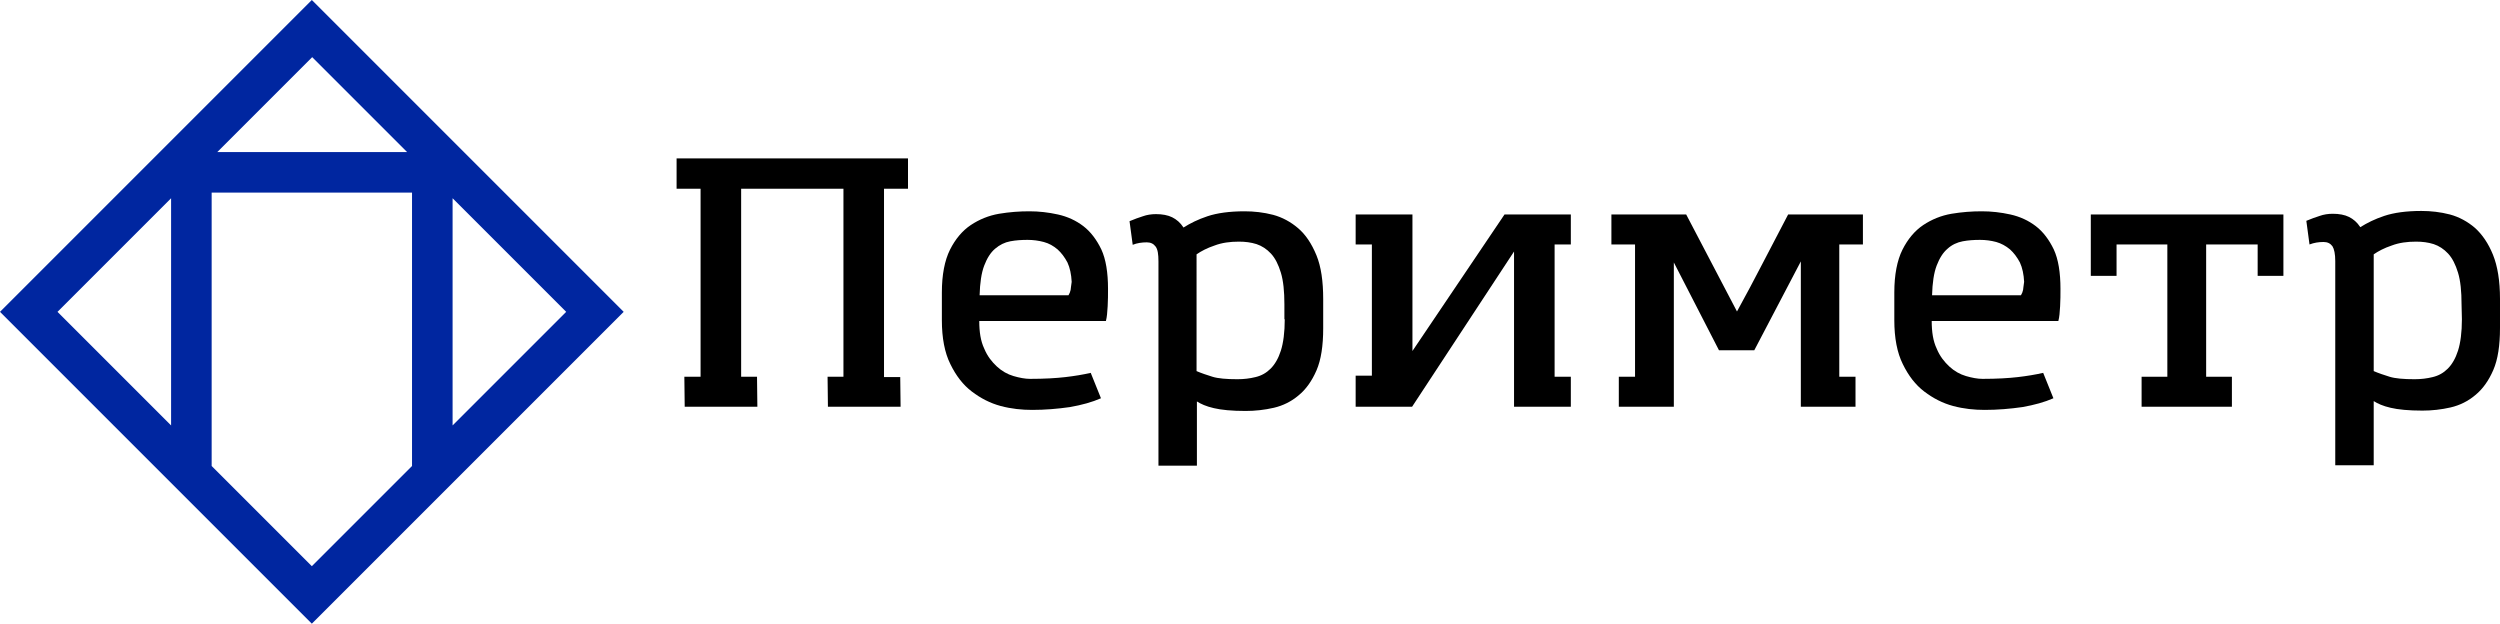
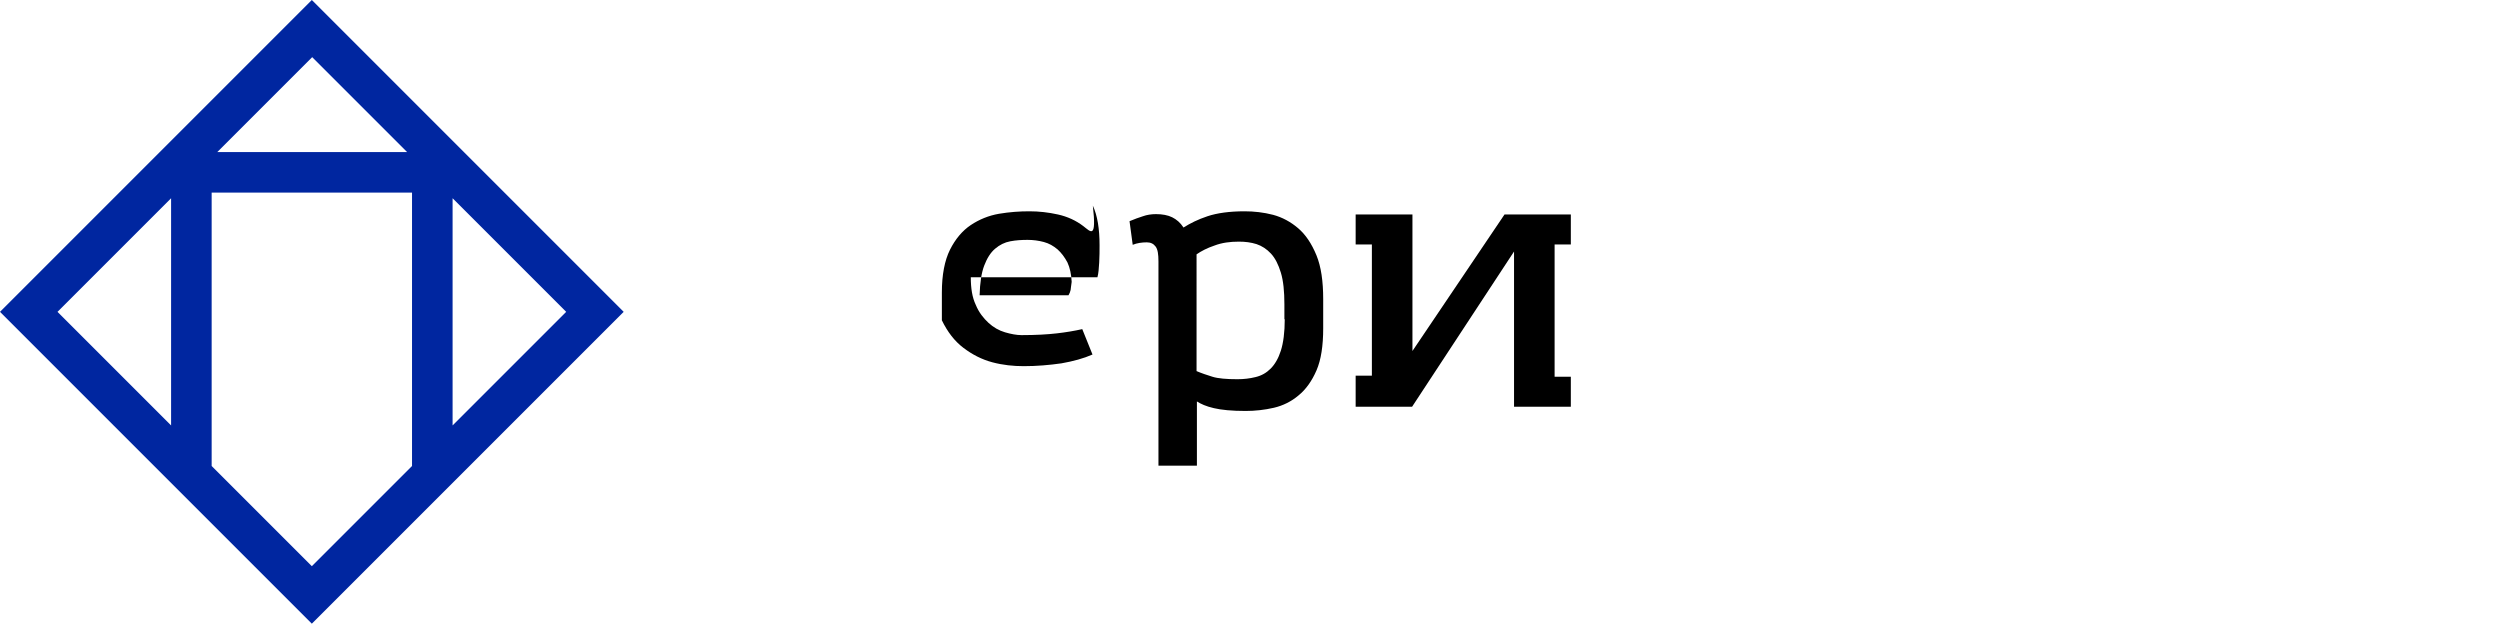
<svg xmlns="http://www.w3.org/2000/svg" version="1.1" id="Слой_3" x="0px" y="0px" viewBox="0 0 708.7 176.8" style="enable-background:new 0 0 708.7 176.8;" xml:space="preserve">
  <style type="text/css"> .st0{fill:#0026A0;} </style>
  <g>
    <path class="st0" d="M88.5,0.1L88.4,0L0.1,88.3L0,88.4l88.4,88.4l88.3-88.3l0.1-0.1L88.5,0.1z M61.6,43.1l26.9-26.9l26.9,26.9H61.6 z M116.8,54.6v77.5l-28.4,28.4L60,132.1V54.6H116.8z M128.3,120.6V56.2l32.2,32.2L128.3,120.6z M48.5,56.2v64.4L16.3,88.4 L48.5,56.2z" />
    <g>
-       <polygon points="191.8,53.5 198.6,53.5 198.6,106.8 194,106.8 194.1,115.3 214.7,115.3 214.6,106.8 210.1,106.8 210.1,53.5 239.1,53.5 239.1,106.8 234.6,106.8 234.7,115.3 255.3,115.3 255.2,106.9 250.6,106.9 250.6,53.5 257.4,53.5 257.4,44.9 191.8,44.9 " />
-       <path d="M307.1,64.1c-2.1-1.6-4.5-2.7-7.2-3.3c-2.7-0.6-5.4-0.9-8.1-0.9c-2.8,0-5.6,0.2-8.6,0.7c-2.9,0.5-5.6,1.6-8,3.2 c-2.4,1.6-4.4,4-5.9,7c-1.5,3-2.3,7.1-2.3,12.1v7.9c0,5,0.8,9.2,2.4,12.4c1.6,3.3,3.6,5.9,6.1,7.8c2.5,1.9,5.2,3.3,8.2,4.1 c3,0.8,6,1.1,8.9,1.1c3.7,0,7.2-0.3,10.7-0.8c3.4-0.6,6.3-1.4,8.8-2.5l-2.9-7.2c-2.2,0.5-4.6,0.9-7.2,1.2c-2.6,0.3-5.9,0.5-10,0.5 c-1.4,0-3-0.3-4.7-0.8c-1.7-0.5-3.3-1.4-4.7-2.7c-1.4-1.3-2.7-2.9-3.6-5.1c-1-2.1-1.4-4.7-1.4-7.8h35.9c0.3-1.1,0.4-2.5,0.5-4.2 s0.1-3.3,0.1-4.9c0-4.6-0.6-8.4-1.9-11.2C310.9,68,309.2,65.7,307.1,64.1z M303.5,82.2c-0.1,0.5-0.3,1-0.6,1.5h-25.2 c0.1-3.5,0.5-6.3,1.3-8.4c0.8-2.1,1.8-3.7,3.1-4.8c1.3-1.1,2.7-1.8,4.3-2.1c1.6-0.3,3.2-0.4,4.9-0.4c1.6,0,3.1,0.2,4.6,0.6 s2.7,1.1,3.9,2.1c1.1,1,2,2.2,2.8,3.7c0.7,1.5,1.1,3.4,1.2,5.5C303.6,81,303.6,81.7,303.5,82.2z" />
+       <path d="M307.1,64.1c-2.1-1.6-4.5-2.7-7.2-3.3c-2.7-0.6-5.4-0.9-8.1-0.9c-2.8,0-5.6,0.2-8.6,0.7c-2.9,0.5-5.6,1.6-8,3.2 c-2.4,1.6-4.4,4-5.9,7c-1.5,3-2.3,7.1-2.3,12.1v7.9c1.6,3.3,3.6,5.9,6.1,7.8c2.5,1.9,5.2,3.3,8.2,4.1 c3,0.8,6,1.1,8.9,1.1c3.7,0,7.2-0.3,10.7-0.8c3.4-0.6,6.3-1.4,8.8-2.5l-2.9-7.2c-2.2,0.5-4.6,0.9-7.2,1.2c-2.6,0.3-5.9,0.5-10,0.5 c-1.4,0-3-0.3-4.7-0.8c-1.7-0.5-3.3-1.4-4.7-2.7c-1.4-1.3-2.7-2.9-3.6-5.1c-1-2.1-1.4-4.7-1.4-7.8h35.9c0.3-1.1,0.4-2.5,0.5-4.2 s0.1-3.3,0.1-4.9c0-4.6-0.6-8.4-1.9-11.2C310.9,68,309.2,65.7,307.1,64.1z M303.5,82.2c-0.1,0.5-0.3,1-0.6,1.5h-25.2 c0.1-3.5,0.5-6.3,1.3-8.4c0.8-2.1,1.8-3.7,3.1-4.8c1.3-1.1,2.7-1.8,4.3-2.1c1.6-0.3,3.2-0.4,4.9-0.4c1.6,0,3.1,0.2,4.6,0.6 s2.7,1.1,3.9,2.1c1.1,1,2,2.2,2.8,3.7c0.7,1.5,1.1,3.4,1.2,5.5C303.6,81,303.6,81.7,303.5,82.2z" />
      <polygon points="400.4,99.5 400.4,60.8 384.3,60.8 384.3,69.3 388.9,69.3 388.9,106.5 384.3,106.5 384.3,115.3 400.3,115.3 429.2,71.3 429.2,115.3 445.3,115.3 445.3,106.8 440.7,106.8 440.7,69.3 445.3,69.3 445.3,60.8 426.5,60.8 " />
-       <path d="M499.7,74.6c-2.4,4.6-4.8,9.2-7.3,13.7L478,60.8h-21.2v8.5h6.7v37.5h-4.6v8.5h15.6V74.4l12.8,24.9h10l13.2-25.2v41.2h15.5 v-8.5h-4.6V69.3h6.7v-8.5h-21.2C504.5,65.4,502.1,70,499.7,74.6z" />
-       <path d="M577.1,64.1c-2.1-1.6-4.5-2.7-7.2-3.3c-2.7-0.6-5.4-0.9-8.1-0.9c-2.8,0-5.6,0.2-8.6,0.7c-2.9,0.5-5.6,1.6-8,3.2 c-2.4,1.6-4.4,4-5.9,7c-1.5,3-2.3,7.1-2.3,12.1v7.9c0,5,0.8,9.2,2.4,12.4c1.6,3.3,3.6,5.9,6.1,7.8c2.5,1.9,5.2,3.3,8.2,4.1 c3,0.8,6,1.1,8.9,1.1c3.7,0,7.2-0.3,10.7-0.8c3.4-0.6,6.3-1.4,8.8-2.5l-2.9-7.2c-2.2,0.5-4.6,0.9-7.2,1.2c-2.6,0.3-5.9,0.5-10,0.5 c-1.4,0-3-0.3-4.7-0.8c-1.7-0.5-3.3-1.4-4.7-2.7c-1.4-1.3-2.7-2.9-3.6-5.1c-1-2.1-1.4-4.7-1.4-7.8h35.9c0.3-1.1,0.4-2.5,0.5-4.2 c0.1-1.6,0.1-3.3,0.1-4.9c0-4.6-0.6-8.4-1.9-11.2C580.9,68,579.2,65.7,577.1,64.1z M573.5,82.2c-0.1,0.5-0.3,1-0.6,1.5h-25.2 c0.1-3.5,0.5-6.3,1.3-8.4c0.8-2.1,1.8-3.7,3.1-4.8c1.2-1.1,2.7-1.8,4.3-2.1c1.6-0.3,3.2-0.4,4.9-0.4c1.6,0,3.1,0.2,4.6,0.6 c1.4,0.4,2.7,1.1,3.9,2.1c1.1,1,2,2.2,2.8,3.7c0.7,1.5,1.1,3.4,1.2,5.5C573.6,81,573.6,81.7,573.5,82.2z" />
-       <polygon points="592.7,78.2 600,78.2 600,69.3 614.4,69.3 614.4,106.8 607.1,106.8 607.1,115.3 632.7,115.3 632.7,106.8 625.4,106.8 625.4,69.3 640,69.3 640,78.2 647.3,78.2 647.3,60.8 592.7,60.8 " />
      <path d="M368,64.7c-2.1-1.8-4.5-3.1-7.1-3.8c-2.7-0.7-5.4-1-8.1-1c-4.3,0-7.8,0.5-10.5,1.4c-2.7,0.9-4.9,2-6.8,3.2 c-0.9-1.4-2-2.3-3.2-2.9s-2.8-0.9-4.6-0.9c-1.3,0-2.6,0.2-3.7,0.6c-1.2,0.4-2.4,0.8-3.8,1.4l0.9,6.7c1.2-0.5,2.6-0.7,4-0.7 c1.1,0,1.9,0.4,2.5,1.2s0.8,2.2,0.8,4.2v57.9h10.9v-18.2c1.1,0.7,2.6,1.4,4.8,1.9c2.1,0.5,5.1,0.8,9,0.8c2.7,0,5.4-0.3,8-0.9 c2.6-0.6,5-1.8,7-3.5c2.1-1.7,3.8-4.1,5.1-7.1c1.3-3,1.9-7,1.9-11.9v-8.3c0-5.1-0.6-9.2-1.9-12.4C371.8,69,370.1,66.5,368,64.7z M364.2,90.5c0,3.7-0.4,6.7-1.1,8.9c-0.7,2.2-1.7,3.9-2.9,5.1c-1.2,1.2-2.6,2-4.3,2.4c-1.6,0.4-3.3,0.6-5.1,0.6 c-3.1,0-5.5-0.2-7.1-0.7s-3.1-1-4.5-1.6V72.1c1.3-0.9,3-1.8,5.1-2.5c2.1-0.8,4.4-1.1,6.9-1.1c1.8,0,3.4,0.2,5,0.7 c1.5,0.5,2.9,1.4,4.1,2.7c1.2,1.3,2.1,3.1,2.8,5.4c0.7,2.3,1,5.3,1,9V90.5z" />
-       <path d="M706.7,72.2c-1.3-3.2-3-5.7-5.1-7.6c-2.1-1.8-4.5-3.1-7.1-3.8c-2.7-0.7-5.4-1-8.1-1c-4.3,0-7.8,0.5-10.5,1.4 c-2.7,0.9-4.9,2-6.8,3.2c-0.9-1.4-2-2.3-3.2-2.9s-2.8-0.9-4.6-0.9c-1.3,0-2.6,0.2-3.7,0.6c-1.2,0.4-2.4,0.8-3.8,1.4l0.9,6.7 c1.3-0.5,2.6-0.7,4-0.7c1.1,0,1.9,0.4,2.5,1.2c0.5,0.8,0.8,2.2,0.8,4.2v57.9h10.9v-18.2c1.1,0.7,2.6,1.4,4.8,1.9 c2.1,0.5,5.1,0.8,9,0.8c2.7,0,5.4-0.3,8-0.9c2.6-0.6,5-1.8,7-3.5c2.1-1.7,3.8-4.1,5.1-7.1c1.3-3,1.9-7,1.9-11.9v-8.3 C708.7,79.6,708,75.4,706.7,72.2z M697.9,90.5c0,3.7-0.4,6.7-1.1,8.9c-0.7,2.2-1.7,3.9-2.9,5.1c-1.2,1.2-2.6,2-4.3,2.4 c-1.6,0.4-3.3,0.6-5.1,0.6c-3.1,0-5.5-0.2-7.1-0.7c-1.6-0.5-3.1-1-4.5-1.6V72.1c1.3-0.9,3-1.8,5.1-2.5c2.1-0.8,4.4-1.1,6.9-1.1 c1.8,0,3.4,0.2,5,0.7c1.5,0.5,2.9,1.4,4.1,2.7s2.1,3.1,2.8,5.4c0.7,2.3,1,5.3,1,9L697.9,90.5L697.9,90.5z" />
    </g>
  </g>
</svg>